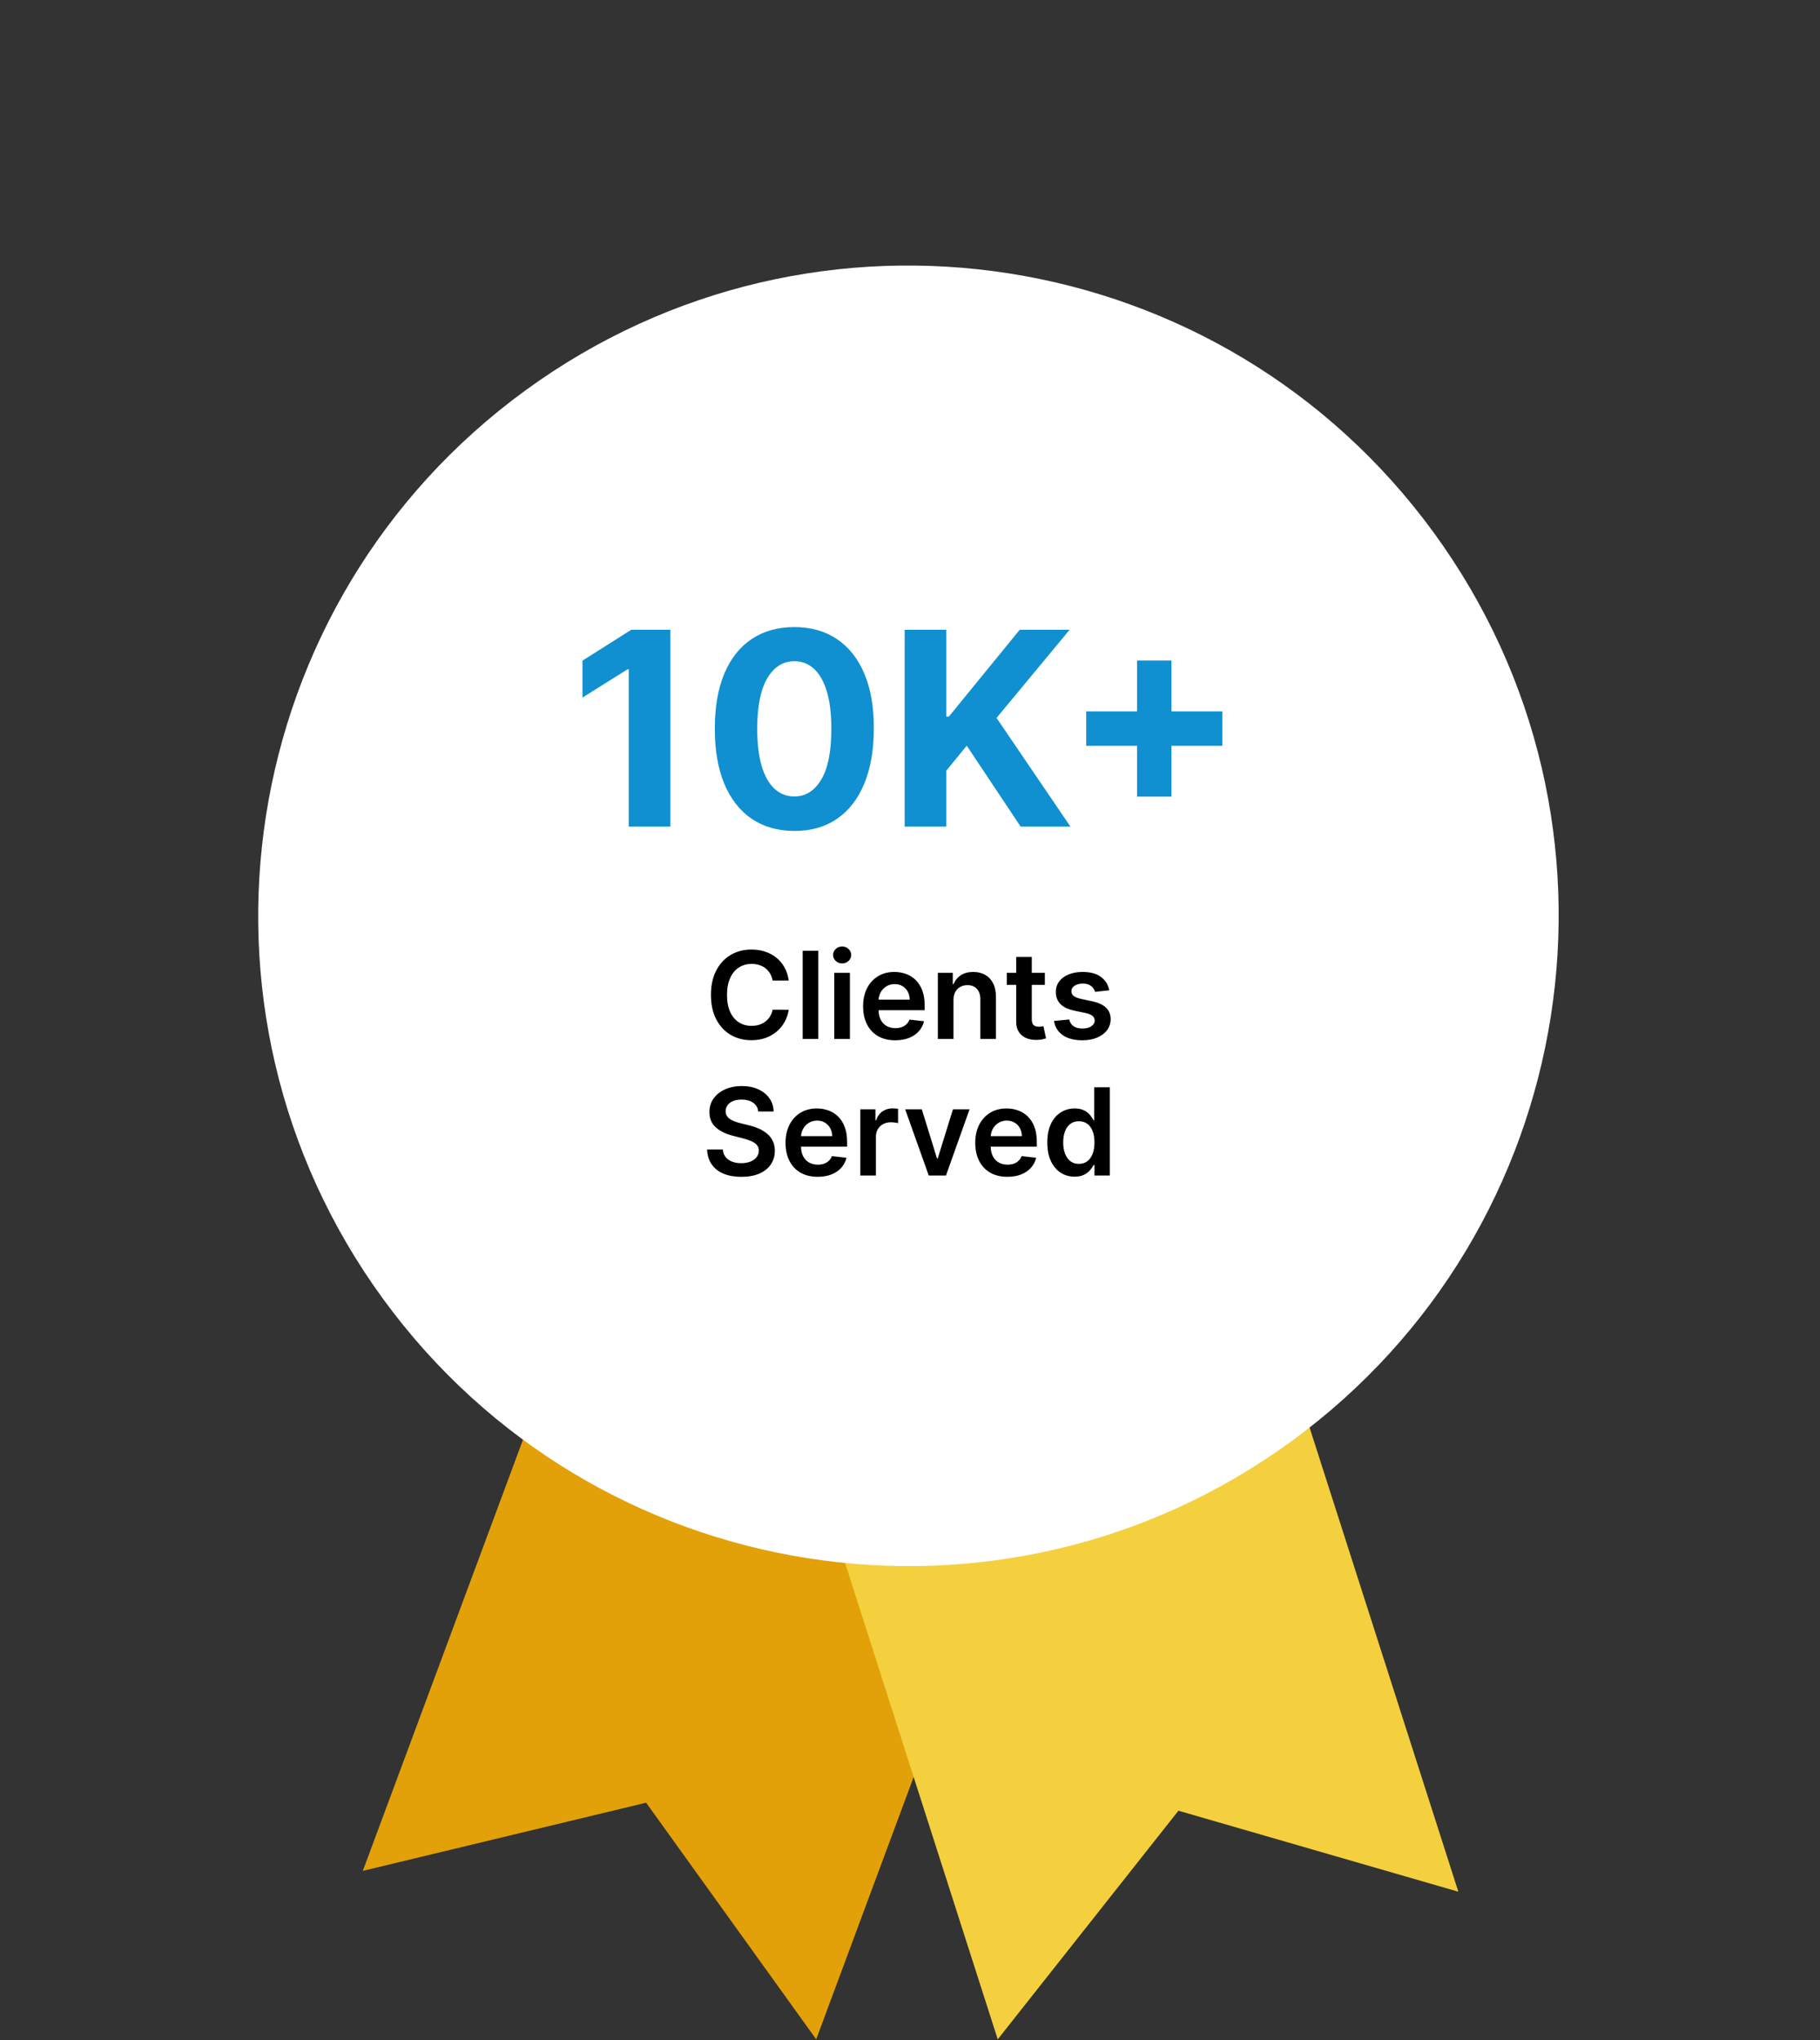
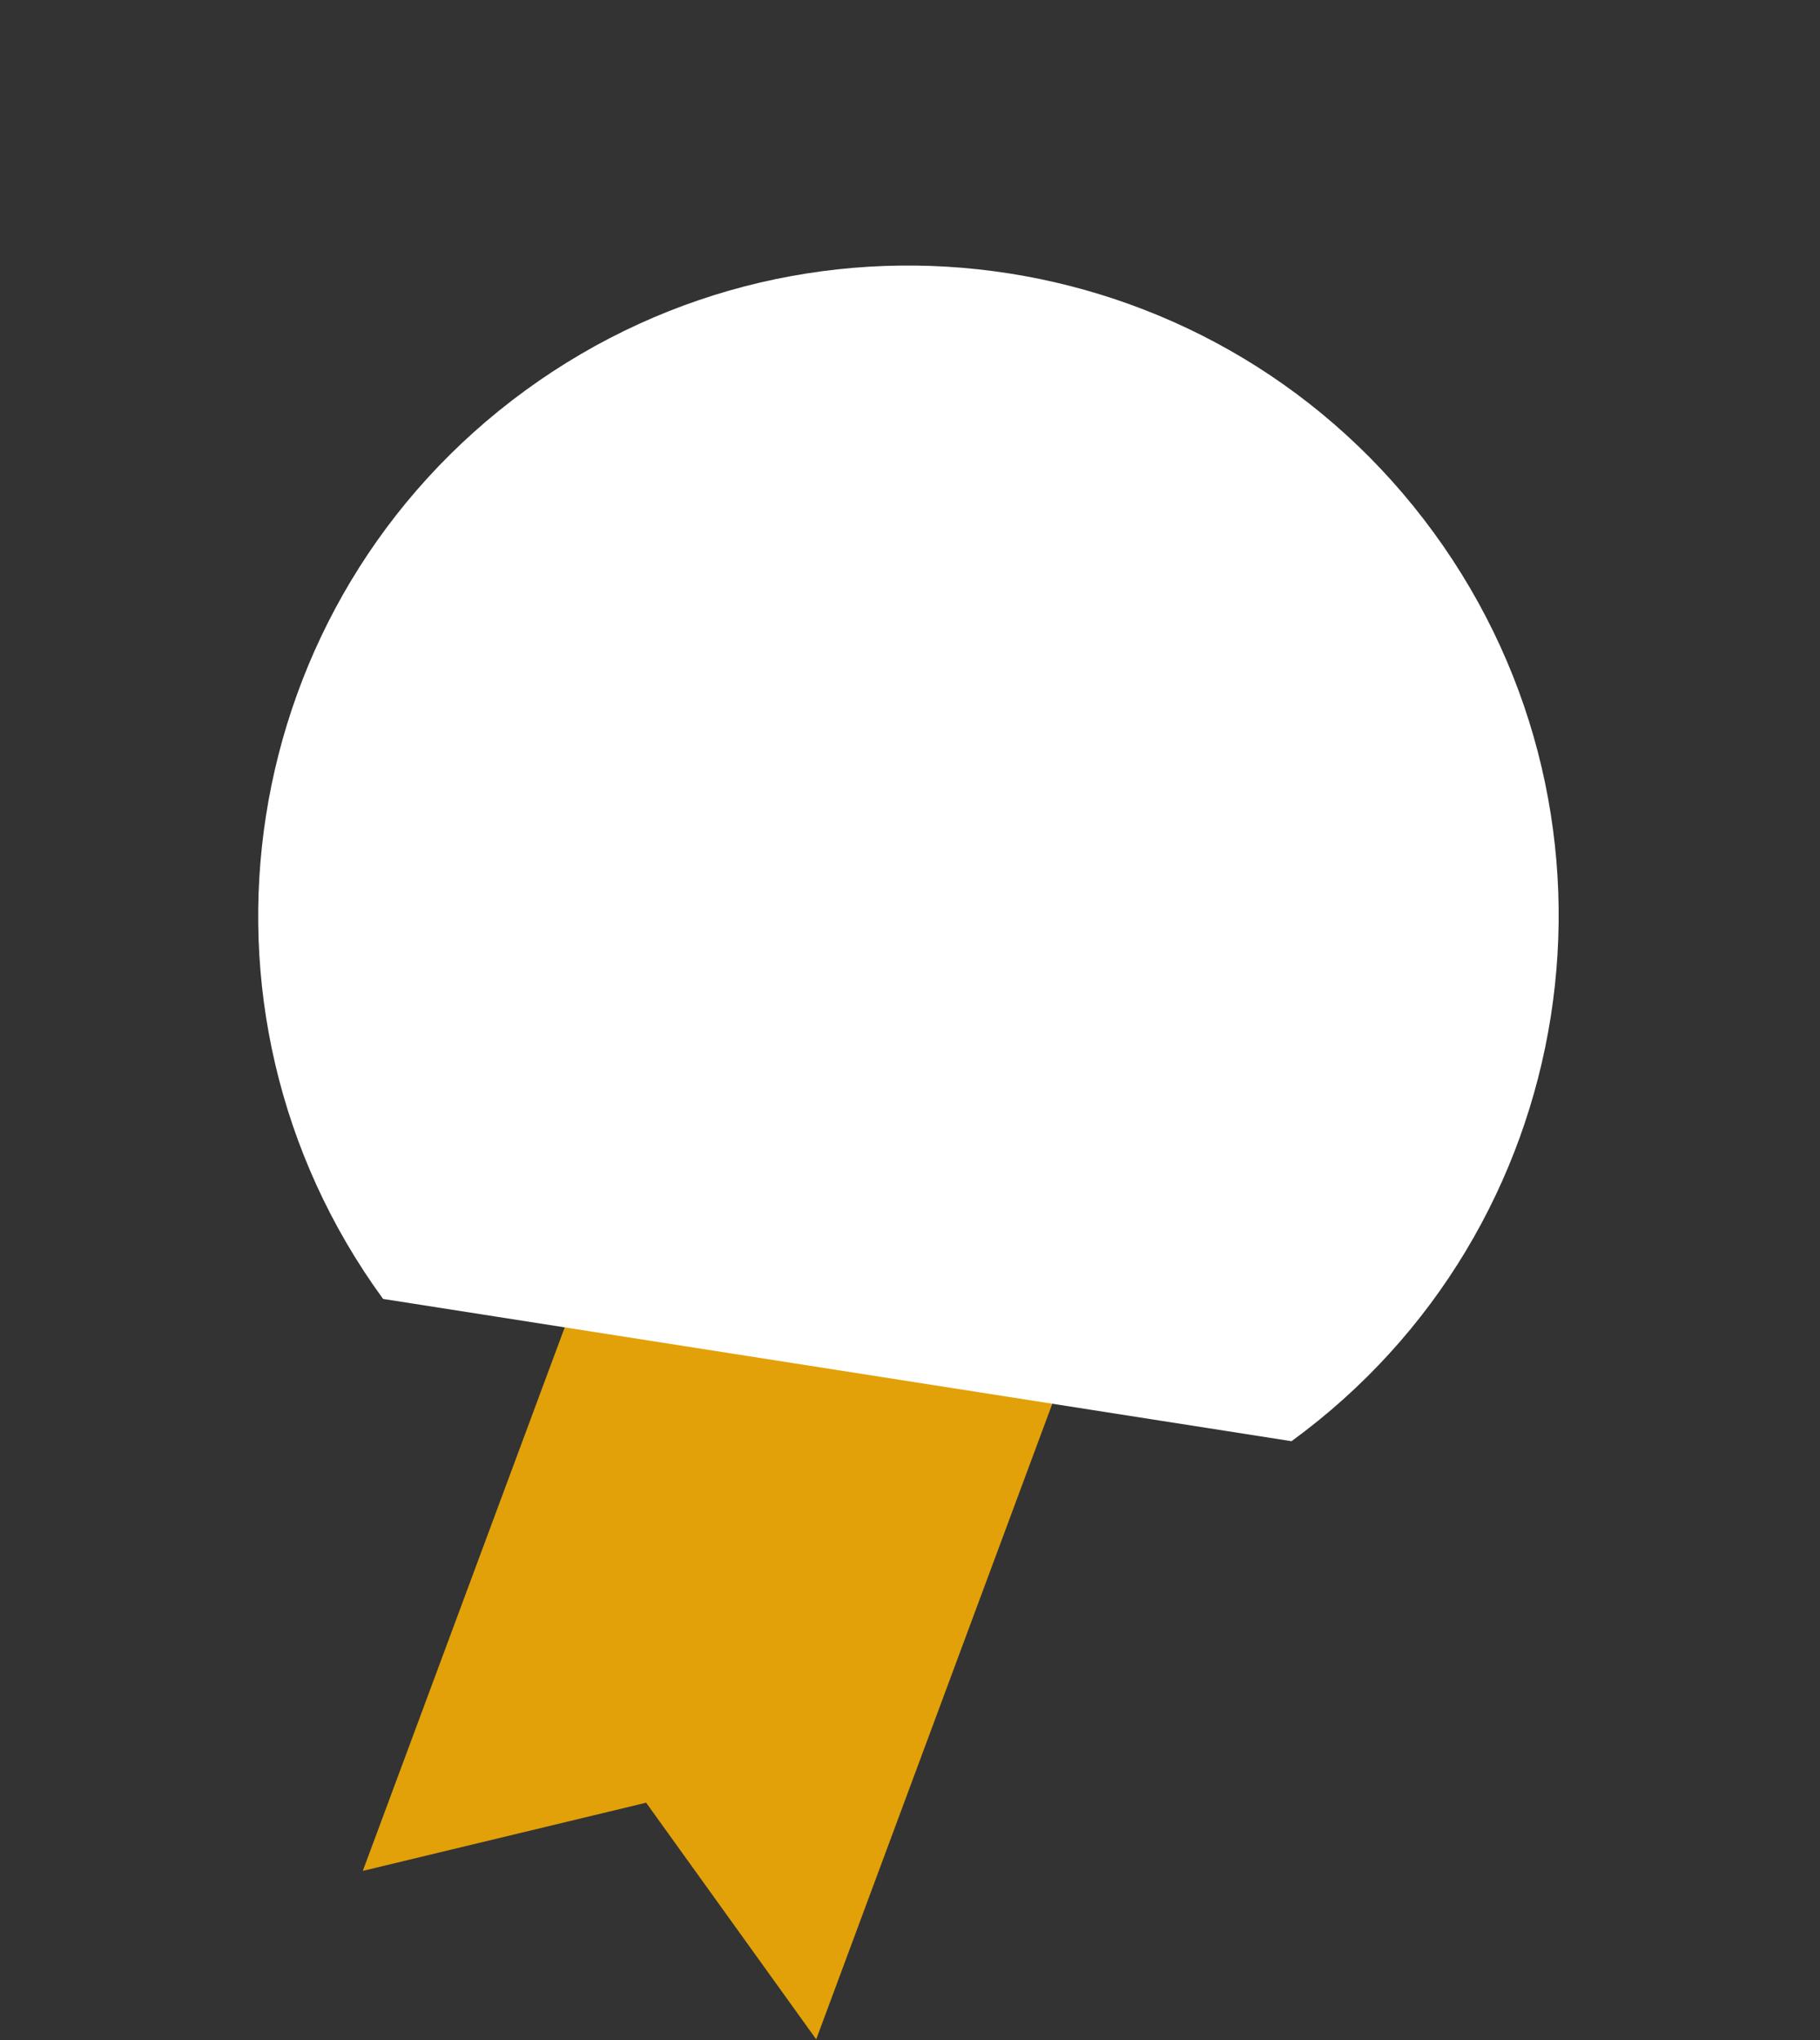
<svg xmlns="http://www.w3.org/2000/svg" width="240" height="269" viewBox="0 0 240 269" fill="none">
  <rect x="0" y="0" width="240" height="269" fill="#333333" stroke="none" />
  <path d="M107.631 268.903L85.204 237.702L47.844 246.692L79.508 161.462L139.294 183.674L107.631 268.903Z" fill="#E2A108" />
-   <path d="M192.309 249.44L155.398 238.758L131.57 268.905L103.82 182.323L164.559 162.858L192.309 249.44Z" fill="#F4D03F" />
-   <path d="M50.516 171.275C22.615 133.014 31.015 79.385 69.276 51.484C107.54 23.582 161.17 31.979 189.07 70.239C216.972 108.503 208.573 162.132 170.309 190.035C132.047 217.935 78.417 209.538 50.516 171.275Z" fill="white" />
-   <path d="M88.398 83.041V109.001H82.909V88.251H82.757L76.813 91.978V87.11L83.239 83.041H88.398ZM104.746 109.571C102.566 109.563 100.69 109.026 99.118 107.962C97.555 106.897 96.351 105.355 95.506 103.335C94.669 101.315 94.255 98.886 94.264 96.047C94.264 93.216 94.682 90.803 95.519 88.809C96.364 86.814 97.568 85.298 99.131 84.258C100.703 83.21 102.575 82.686 104.746 82.686C106.918 82.686 108.786 83.21 110.349 84.258C111.921 85.306 113.129 86.827 113.974 88.822C114.819 90.807 115.237 93.216 115.229 96.047C115.229 98.894 114.806 101.328 113.961 103.348C113.125 105.367 111.925 106.91 110.362 107.974C108.798 109.039 106.927 109.571 104.746 109.571ZM104.746 105.021C106.234 105.021 107.421 104.273 108.308 102.777C109.195 101.282 109.635 99.038 109.626 96.047C109.626 94.078 109.424 92.438 109.018 91.129C108.621 89.819 108.055 88.834 107.319 88.175C106.593 87.516 105.735 87.186 104.746 87.186C103.268 87.186 102.084 87.926 101.197 89.405C100.31 90.883 99.862 93.097 99.854 96.047C99.854 98.041 100.052 99.706 100.449 101.041C100.855 102.367 101.425 103.365 102.161 104.032C102.896 104.691 103.758 105.021 104.746 105.021ZM119.295 109.001V83.041H124.783V94.487H125.125L134.467 83.041H141.046L131.413 94.665L141.16 109.001H134.594L127.483 98.328L124.783 101.624V109.001H119.295ZM149.941 105.046V87.098H154.479V105.046H149.941ZM143.236 98.341V93.803H161.184V98.341H143.236Z" fill="#1090D0" />
-   <path d="M104.006 129.291H101.881C101.821 128.942 101.709 128.634 101.546 128.365C101.383 128.092 101.181 127.861 100.938 127.671C100.696 127.482 100.419 127.34 100.109 127.245C99.802 127.147 99.47 127.098 99.114 127.098C98.482 127.098 97.921 127.257 97.433 127.575C96.944 127.889 96.561 128.351 96.285 128.961C96.008 129.567 95.87 130.308 95.87 131.183C95.87 132.073 96.008 132.823 96.285 133.433C96.565 134.039 96.948 134.497 97.433 134.808C97.921 135.115 98.48 135.268 99.109 135.268C99.457 135.268 99.783 135.223 100.086 135.132C100.393 135.037 100.667 134.899 100.91 134.717C101.156 134.535 101.362 134.312 101.529 134.046C101.7 133.781 101.817 133.478 101.881 133.137L104.006 133.149C103.927 133.702 103.754 134.221 103.489 134.706C103.228 135.19 102.885 135.618 102.461 135.99C102.037 136.357 101.54 136.645 100.972 136.853C100.404 137.058 99.773 137.16 99.08 137.16C98.058 137.16 97.145 136.923 96.342 136.45C95.539 135.976 94.906 135.293 94.444 134.399C93.982 133.505 93.751 132.433 93.751 131.183C93.751 129.929 93.984 128.857 94.45 127.967C94.915 127.073 95.55 126.389 96.353 125.916C97.156 125.442 98.065 125.206 99.08 125.206C99.728 125.206 100.33 125.296 100.887 125.478C101.444 125.66 101.94 125.927 102.376 126.279C102.811 126.628 103.169 127.056 103.45 127.563C103.734 128.067 103.919 128.643 104.006 129.291ZM107.903 125.365V137.001H105.846V125.365H107.903ZM110.018 137.001V128.274H112.075V137.001H110.018ZM111.052 127.035C110.726 127.035 110.446 126.927 110.211 126.711C109.976 126.492 109.859 126.228 109.859 125.921C109.859 125.611 109.976 125.348 110.211 125.132C110.446 124.912 110.726 124.802 111.052 124.802C111.381 124.802 111.662 124.912 111.893 125.132C112.128 125.348 112.245 125.611 112.245 125.921C112.245 126.228 112.128 126.492 111.893 126.711C111.662 126.927 111.381 127.035 111.052 127.035ZM118.053 137.171C117.178 137.171 116.423 136.99 115.786 136.626C115.154 136.259 114.667 135.74 114.326 135.069C113.985 134.395 113.815 133.601 113.815 132.688C113.815 131.791 113.985 131.003 114.326 130.325C114.671 129.643 115.152 129.113 115.769 128.734C116.387 128.351 117.112 128.16 117.945 128.16C118.483 128.16 118.991 128.247 119.468 128.421C119.949 128.592 120.373 128.857 120.741 129.217C121.112 129.577 121.404 130.035 121.616 130.592C121.828 131.145 121.934 131.804 121.934 132.569V133.2H114.781V131.813H119.962C119.959 131.42 119.873 131.069 119.707 130.762C119.54 130.452 119.307 130.207 119.008 130.029C118.712 129.851 118.368 129.762 117.974 129.762C117.553 129.762 117.184 129.865 116.866 130.069C116.548 130.27 116.299 130.535 116.121 130.865C115.947 131.19 115.858 131.548 115.854 131.938V133.149C115.854 133.656 115.947 134.092 116.133 134.456C116.318 134.815 116.578 135.092 116.911 135.285C117.245 135.474 117.635 135.569 118.082 135.569C118.381 135.569 118.652 135.527 118.894 135.444C119.137 135.357 119.347 135.23 119.525 135.063C119.703 134.897 119.837 134.69 119.928 134.444L121.849 134.66C121.728 135.168 121.496 135.611 121.156 135.99C120.818 136.365 120.387 136.656 119.86 136.865C119.334 137.069 118.731 137.171 118.053 137.171ZM125.731 131.887V137.001H123.674V128.274H125.64V129.757H125.742C125.943 129.268 126.263 128.88 126.702 128.592C127.146 128.304 127.693 128.16 128.344 128.16C128.947 128.16 129.471 128.289 129.918 128.546C130.369 128.804 130.718 129.177 130.964 129.666C131.214 130.154 131.337 130.747 131.333 131.444V137.001H129.276V131.762C129.276 131.179 129.125 130.723 128.822 130.393C128.522 130.063 128.108 129.899 127.577 129.899C127.218 129.899 126.897 129.978 126.617 130.137C126.341 130.293 126.123 130.518 125.964 130.813C125.808 131.109 125.731 131.467 125.731 131.887ZM137.782 128.274V129.865H132.765V128.274H137.782ZM134.004 126.183H136.06V134.376C136.06 134.652 136.102 134.865 136.185 135.012C136.272 135.156 136.386 135.255 136.526 135.308C136.666 135.361 136.822 135.387 136.992 135.387C137.121 135.387 137.238 135.378 137.344 135.359C137.454 135.34 137.538 135.323 137.594 135.308L137.941 136.916C137.831 136.954 137.674 136.995 137.469 137.041C137.269 137.086 137.022 137.113 136.731 137.12C136.216 137.135 135.752 137.058 135.339 136.887C134.926 136.713 134.598 136.444 134.356 136.081C134.117 135.717 134 135.262 134.004 134.717V126.183ZM146.275 130.581L144.4 130.785C144.347 130.596 144.254 130.418 144.121 130.251C143.993 130.084 143.818 129.95 143.599 129.848C143.379 129.745 143.11 129.694 142.792 129.694C142.364 129.694 142.004 129.787 141.712 129.973C141.424 130.158 141.282 130.399 141.286 130.694C141.282 130.948 141.375 131.154 141.565 131.313C141.758 131.473 142.076 131.603 142.519 131.706L144.008 132.024C144.834 132.202 145.447 132.484 145.849 132.87C146.254 133.257 146.459 133.762 146.462 134.387C146.459 134.937 146.298 135.421 145.979 135.842C145.665 136.259 145.228 136.584 144.667 136.819C144.106 137.054 143.462 137.171 142.735 137.171C141.667 137.171 140.807 136.948 140.156 136.501C139.504 136.05 139.116 135.423 138.991 134.62L140.996 134.427C141.087 134.821 141.281 135.118 141.576 135.319C141.871 135.52 142.256 135.62 142.729 135.62C143.218 135.62 143.61 135.52 143.906 135.319C144.205 135.118 144.354 134.87 144.354 134.575C144.354 134.325 144.258 134.118 144.065 133.956C143.875 133.793 143.58 133.668 143.178 133.581L141.69 133.268C140.853 133.094 140.233 132.8 139.832 132.387C139.43 131.971 139.231 131.444 139.235 130.808C139.231 130.27 139.377 129.804 139.673 129.41C139.972 129.012 140.387 128.706 140.917 128.49C141.451 128.27 142.067 128.16 142.763 128.16C143.786 128.16 144.591 128.378 145.178 128.813C145.769 129.249 146.135 129.838 146.275 130.581ZM99.987 146.563C99.934 146.067 99.711 145.681 99.317 145.404C98.927 145.128 98.419 144.99 97.794 144.99C97.355 144.99 96.978 145.056 96.663 145.188C96.349 145.321 96.108 145.501 95.942 145.728C95.775 145.956 95.69 146.215 95.686 146.507C95.686 146.749 95.741 146.959 95.851 147.137C95.965 147.315 96.118 147.467 96.311 147.592C96.504 147.713 96.718 147.815 96.953 147.899C97.188 147.982 97.425 148.052 97.663 148.109L98.754 148.382C99.194 148.484 99.616 148.622 100.021 148.796C100.43 148.971 100.796 149.19 101.118 149.456C101.444 149.721 101.701 150.041 101.891 150.416C102.08 150.791 102.175 151.23 102.175 151.734C102.175 152.416 102 153.016 101.652 153.535C101.304 154.05 100.8 154.454 100.141 154.745C99.485 155.033 98.692 155.177 97.76 155.177C96.855 155.177 96.069 155.037 95.402 154.757C94.739 154.476 94.22 154.067 93.845 153.529C93.474 152.992 93.273 152.336 93.243 151.563H95.317C95.347 151.969 95.472 152.306 95.692 152.575C95.912 152.844 96.197 153.045 96.55 153.177C96.906 153.31 97.303 153.376 97.743 153.376C98.201 153.376 98.603 153.308 98.947 153.171C99.296 153.031 99.569 152.838 99.766 152.592C99.963 152.342 100.063 152.05 100.067 151.717C100.063 151.414 99.974 151.164 99.8 150.967C99.626 150.766 99.381 150.599 99.067 150.467C98.756 150.331 98.392 150.209 97.976 150.103L96.652 149.762C95.694 149.516 94.936 149.143 94.379 148.643C93.826 148.139 93.55 147.471 93.55 146.637C93.55 145.952 93.735 145.351 94.106 144.836C94.481 144.321 94.991 143.921 95.635 143.637C96.279 143.349 97.008 143.206 97.822 143.206C98.648 143.206 99.372 143.349 99.993 143.637C100.618 143.921 101.108 144.317 101.464 144.825C101.821 145.329 102.004 145.908 102.016 146.563H99.987ZM107.827 155.171C106.952 155.171 106.196 154.99 105.56 154.626C104.927 154.259 104.44 153.74 104.099 153.069C103.759 152.395 103.588 151.601 103.588 150.688C103.588 149.791 103.759 149.003 104.099 148.325C104.444 147.643 104.925 147.113 105.543 146.734C106.16 146.351 106.885 146.16 107.719 146.16C108.257 146.16 108.764 146.247 109.241 146.421C109.723 146.592 110.147 146.857 110.514 147.217C110.885 147.577 111.177 148.035 111.389 148.592C111.601 149.145 111.707 149.804 111.707 150.569V151.2H104.554V149.813H109.736C109.732 149.42 109.647 149.069 109.48 148.762C109.313 148.452 109.08 148.207 108.781 148.029C108.486 147.851 108.141 147.762 107.747 147.762C107.327 147.762 106.957 147.865 106.639 148.069C106.321 148.27 106.073 148.535 105.895 148.865C105.721 149.19 105.632 149.548 105.628 149.938V151.149C105.628 151.656 105.721 152.092 105.906 152.456C106.092 152.815 106.351 153.092 106.685 153.285C107.018 153.474 107.408 153.569 107.855 153.569C108.154 153.569 108.425 153.527 108.668 153.444C108.91 153.357 109.12 153.23 109.298 153.063C109.476 152.897 109.611 152.69 109.702 152.444L111.622 152.66C111.501 153.168 111.27 153.611 110.929 153.99C110.592 154.365 110.16 154.656 109.634 154.865C109.107 155.069 108.505 155.171 107.827 155.171ZM113.447 155.001V146.274H115.442V147.728H115.533C115.692 147.224 115.964 146.836 116.351 146.563C116.741 146.287 117.186 146.149 117.686 146.149C117.8 146.149 117.927 146.154 118.067 146.166C118.211 146.173 118.33 146.187 118.425 146.206V148.098C118.338 148.067 118.199 148.041 118.01 148.018C117.824 147.992 117.644 147.978 117.47 147.978C117.095 147.978 116.758 148.06 116.459 148.223C116.163 148.382 115.93 148.603 115.76 148.887C115.589 149.171 115.504 149.499 115.504 149.87V155.001H113.447ZM127.852 146.274L124.744 155.001H122.472L119.364 146.274H121.557L123.562 152.757H123.653L125.665 146.274H127.852ZM132.842 155.171C131.967 155.171 131.212 154.99 130.575 154.626C129.943 154.259 129.456 153.74 129.115 153.069C128.774 152.395 128.604 151.601 128.604 150.688C128.604 149.791 128.774 149.003 129.115 148.325C129.46 147.643 129.941 147.113 130.558 146.734C131.176 146.351 131.901 146.16 132.734 146.16C133.272 146.16 133.78 146.247 134.257 146.421C134.738 146.592 135.162 146.857 135.53 147.217C135.901 147.577 136.193 148.035 136.405 148.592C136.617 149.145 136.723 149.804 136.723 150.569V151.2H129.57V149.813H134.751C134.748 149.42 134.662 149.069 134.496 148.762C134.329 148.452 134.096 148.207 133.797 148.029C133.501 147.851 133.157 147.762 132.763 147.762C132.342 147.762 131.973 147.865 131.655 148.069C131.337 148.27 131.089 148.535 130.911 148.865C130.736 149.19 130.647 149.548 130.643 149.938V151.149C130.643 151.656 130.736 152.092 130.922 152.456C131.107 152.815 131.367 153.092 131.7 153.285C132.034 153.474 132.424 153.569 132.871 153.569C133.17 153.569 133.441 153.527 133.683 153.444C133.926 153.357 134.136 153.23 134.314 153.063C134.492 152.897 134.626 152.69 134.717 152.444L136.638 152.66C136.517 153.168 136.286 153.611 135.945 153.99C135.607 154.365 135.176 154.656 134.649 154.865C134.123 155.069 133.52 155.171 132.842 155.171ZM141.702 155.154C141.016 155.154 140.402 154.978 139.861 154.626C139.319 154.274 138.891 153.762 138.577 153.092C138.262 152.421 138.105 151.607 138.105 150.649C138.105 149.679 138.264 148.861 138.582 148.194C138.904 147.524 139.338 147.018 139.884 146.677C140.429 146.332 141.037 146.16 141.707 146.16C142.219 146.16 142.639 146.247 142.969 146.421C143.298 146.592 143.56 146.798 143.753 147.041C143.946 147.279 144.096 147.505 144.202 147.717H144.287V143.365H146.349V155.001H144.327V153.626H144.202C144.096 153.838 143.942 154.063 143.741 154.302C143.541 154.537 143.276 154.738 142.946 154.904C142.616 155.071 142.202 155.154 141.702 155.154ZM142.276 153.467C142.711 153.467 143.082 153.349 143.389 153.115C143.696 152.876 143.929 152.545 144.088 152.12C144.247 151.696 144.327 151.202 144.327 150.637C144.327 150.073 144.247 149.582 144.088 149.166C143.933 148.749 143.702 148.425 143.395 148.194C143.092 147.963 142.719 147.848 142.276 147.848C141.817 147.848 141.435 147.967 141.128 148.206C140.821 148.444 140.59 148.774 140.435 149.194C140.279 149.615 140.202 150.096 140.202 150.637C140.202 151.183 140.279 151.67 140.435 152.098C140.594 152.522 140.827 152.857 141.134 153.103C141.444 153.346 141.825 153.467 142.276 153.467Z" fill="black" />
+   <path d="M50.516 171.275C22.615 133.014 31.015 79.385 69.276 51.484C107.54 23.582 161.17 31.979 189.07 70.239C216.972 108.503 208.573 162.132 170.309 190.035Z" fill="white" />
</svg>